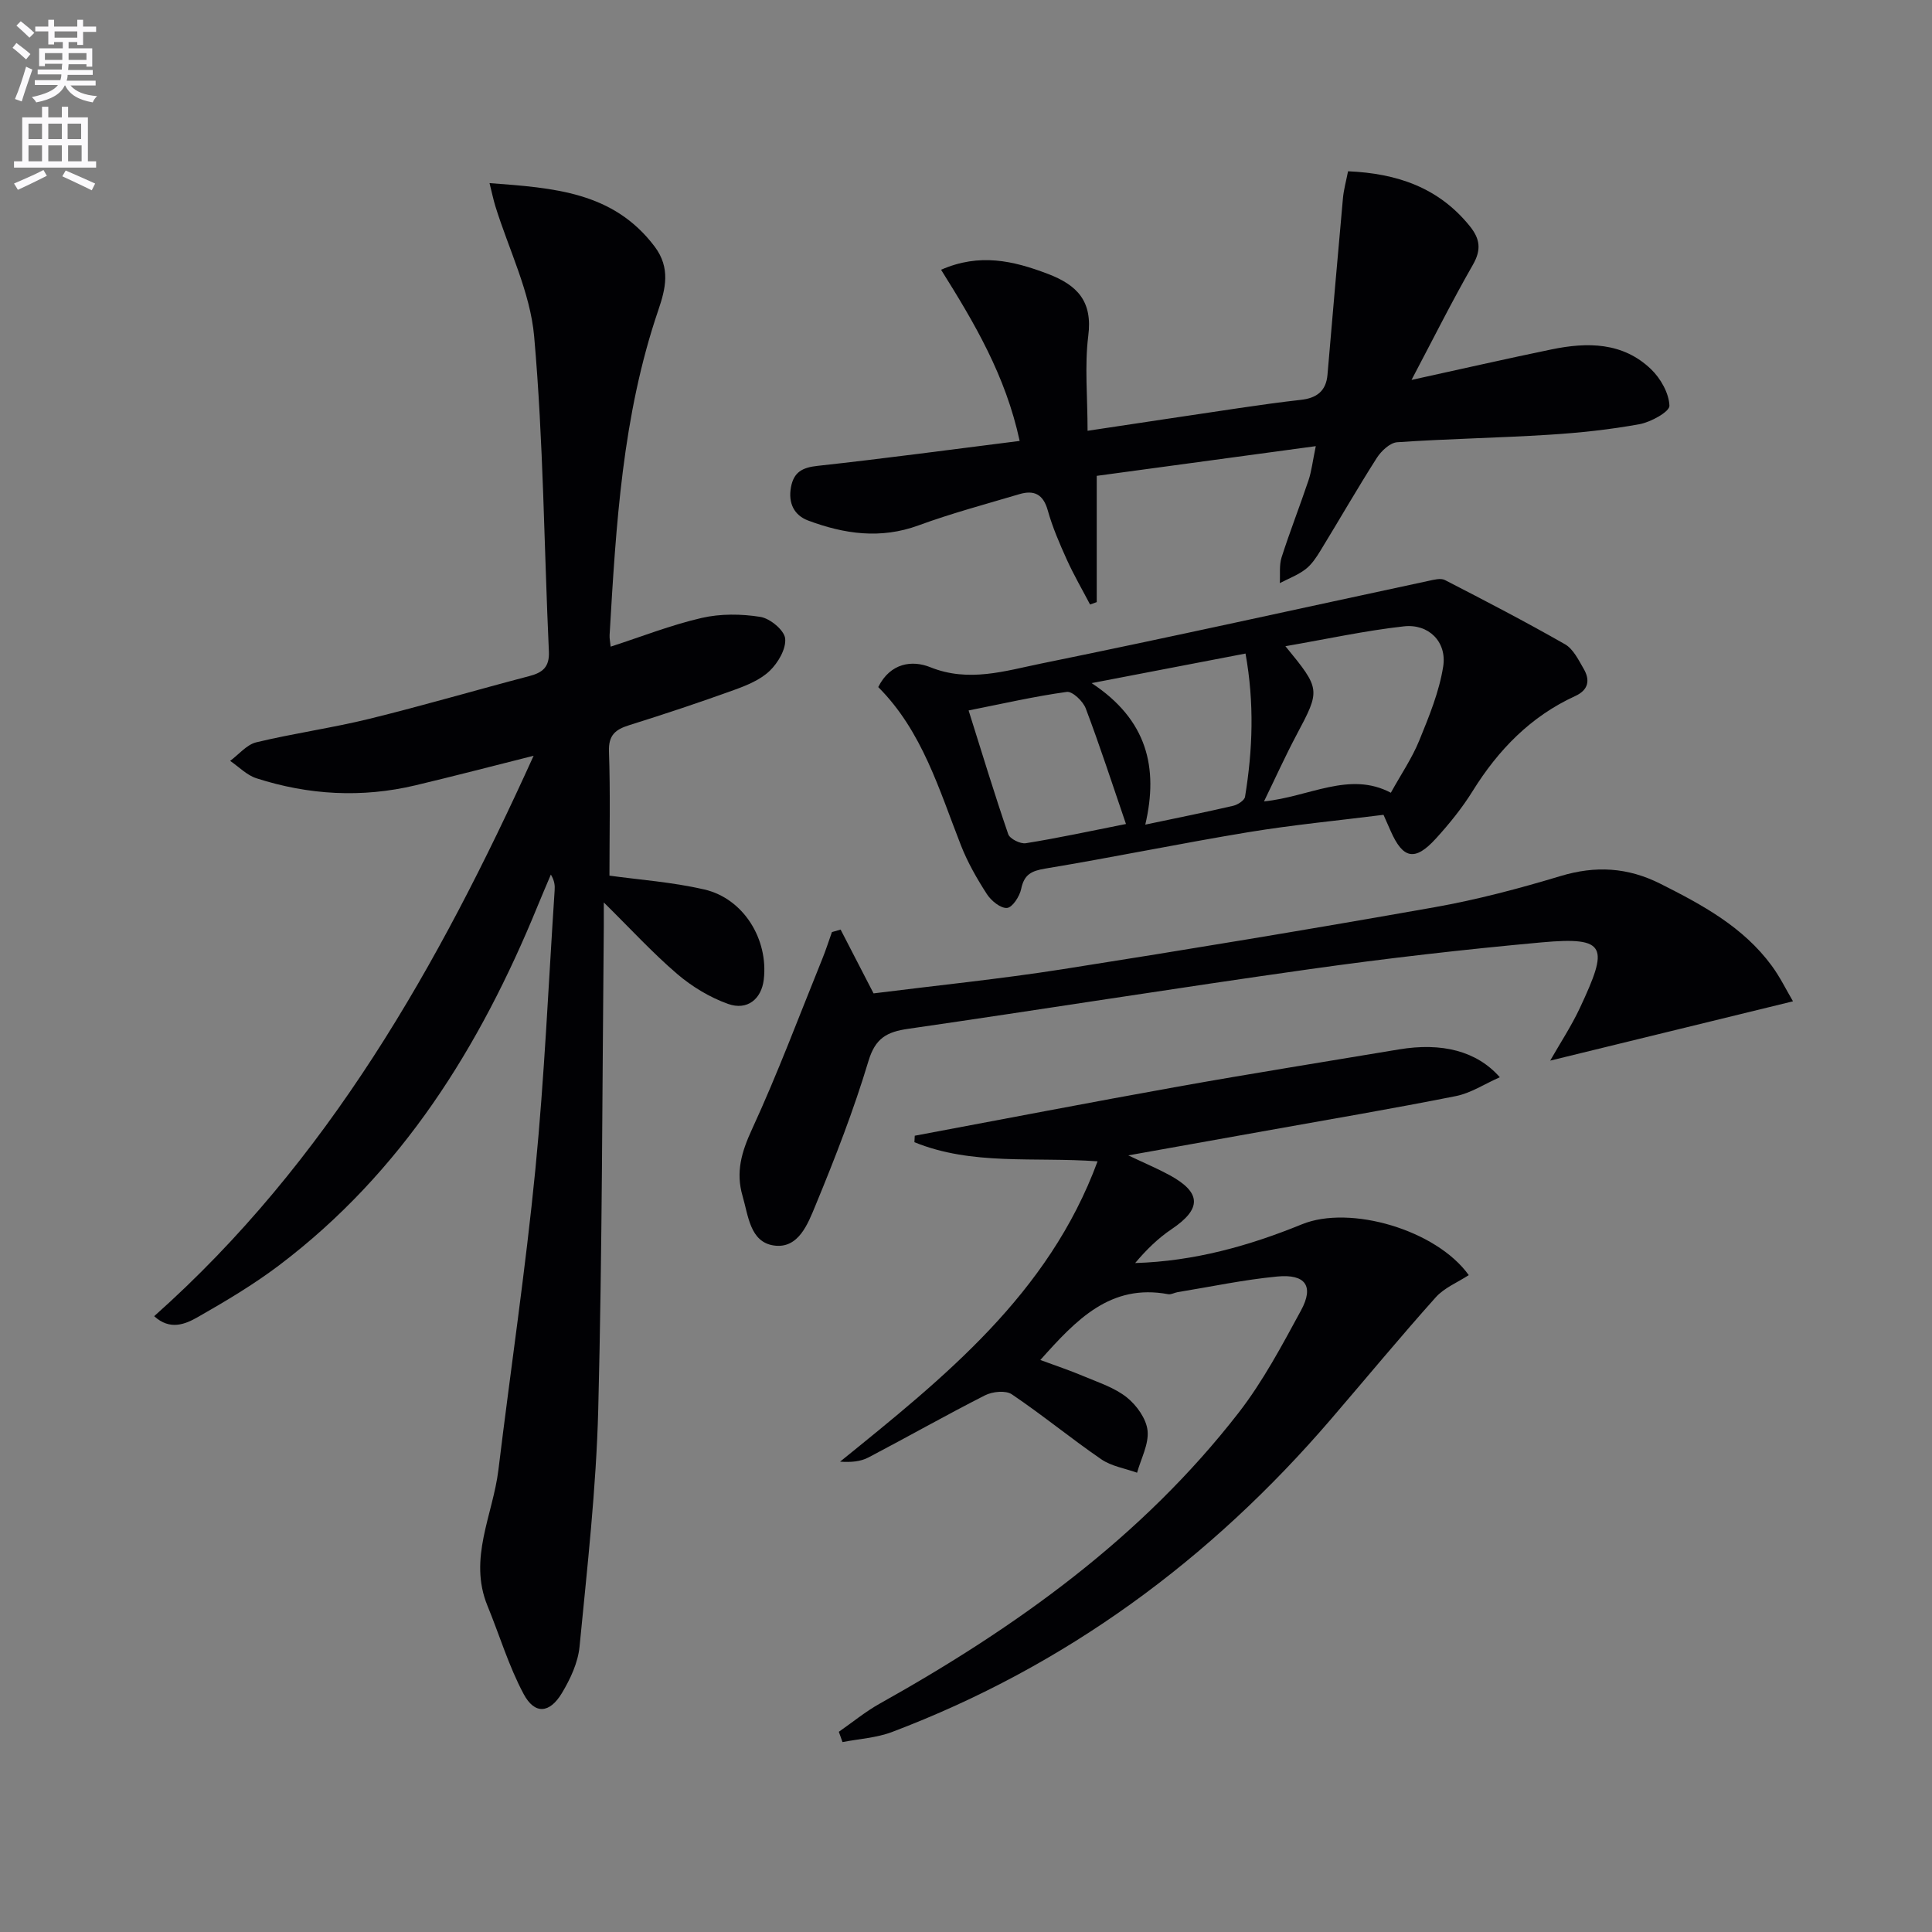
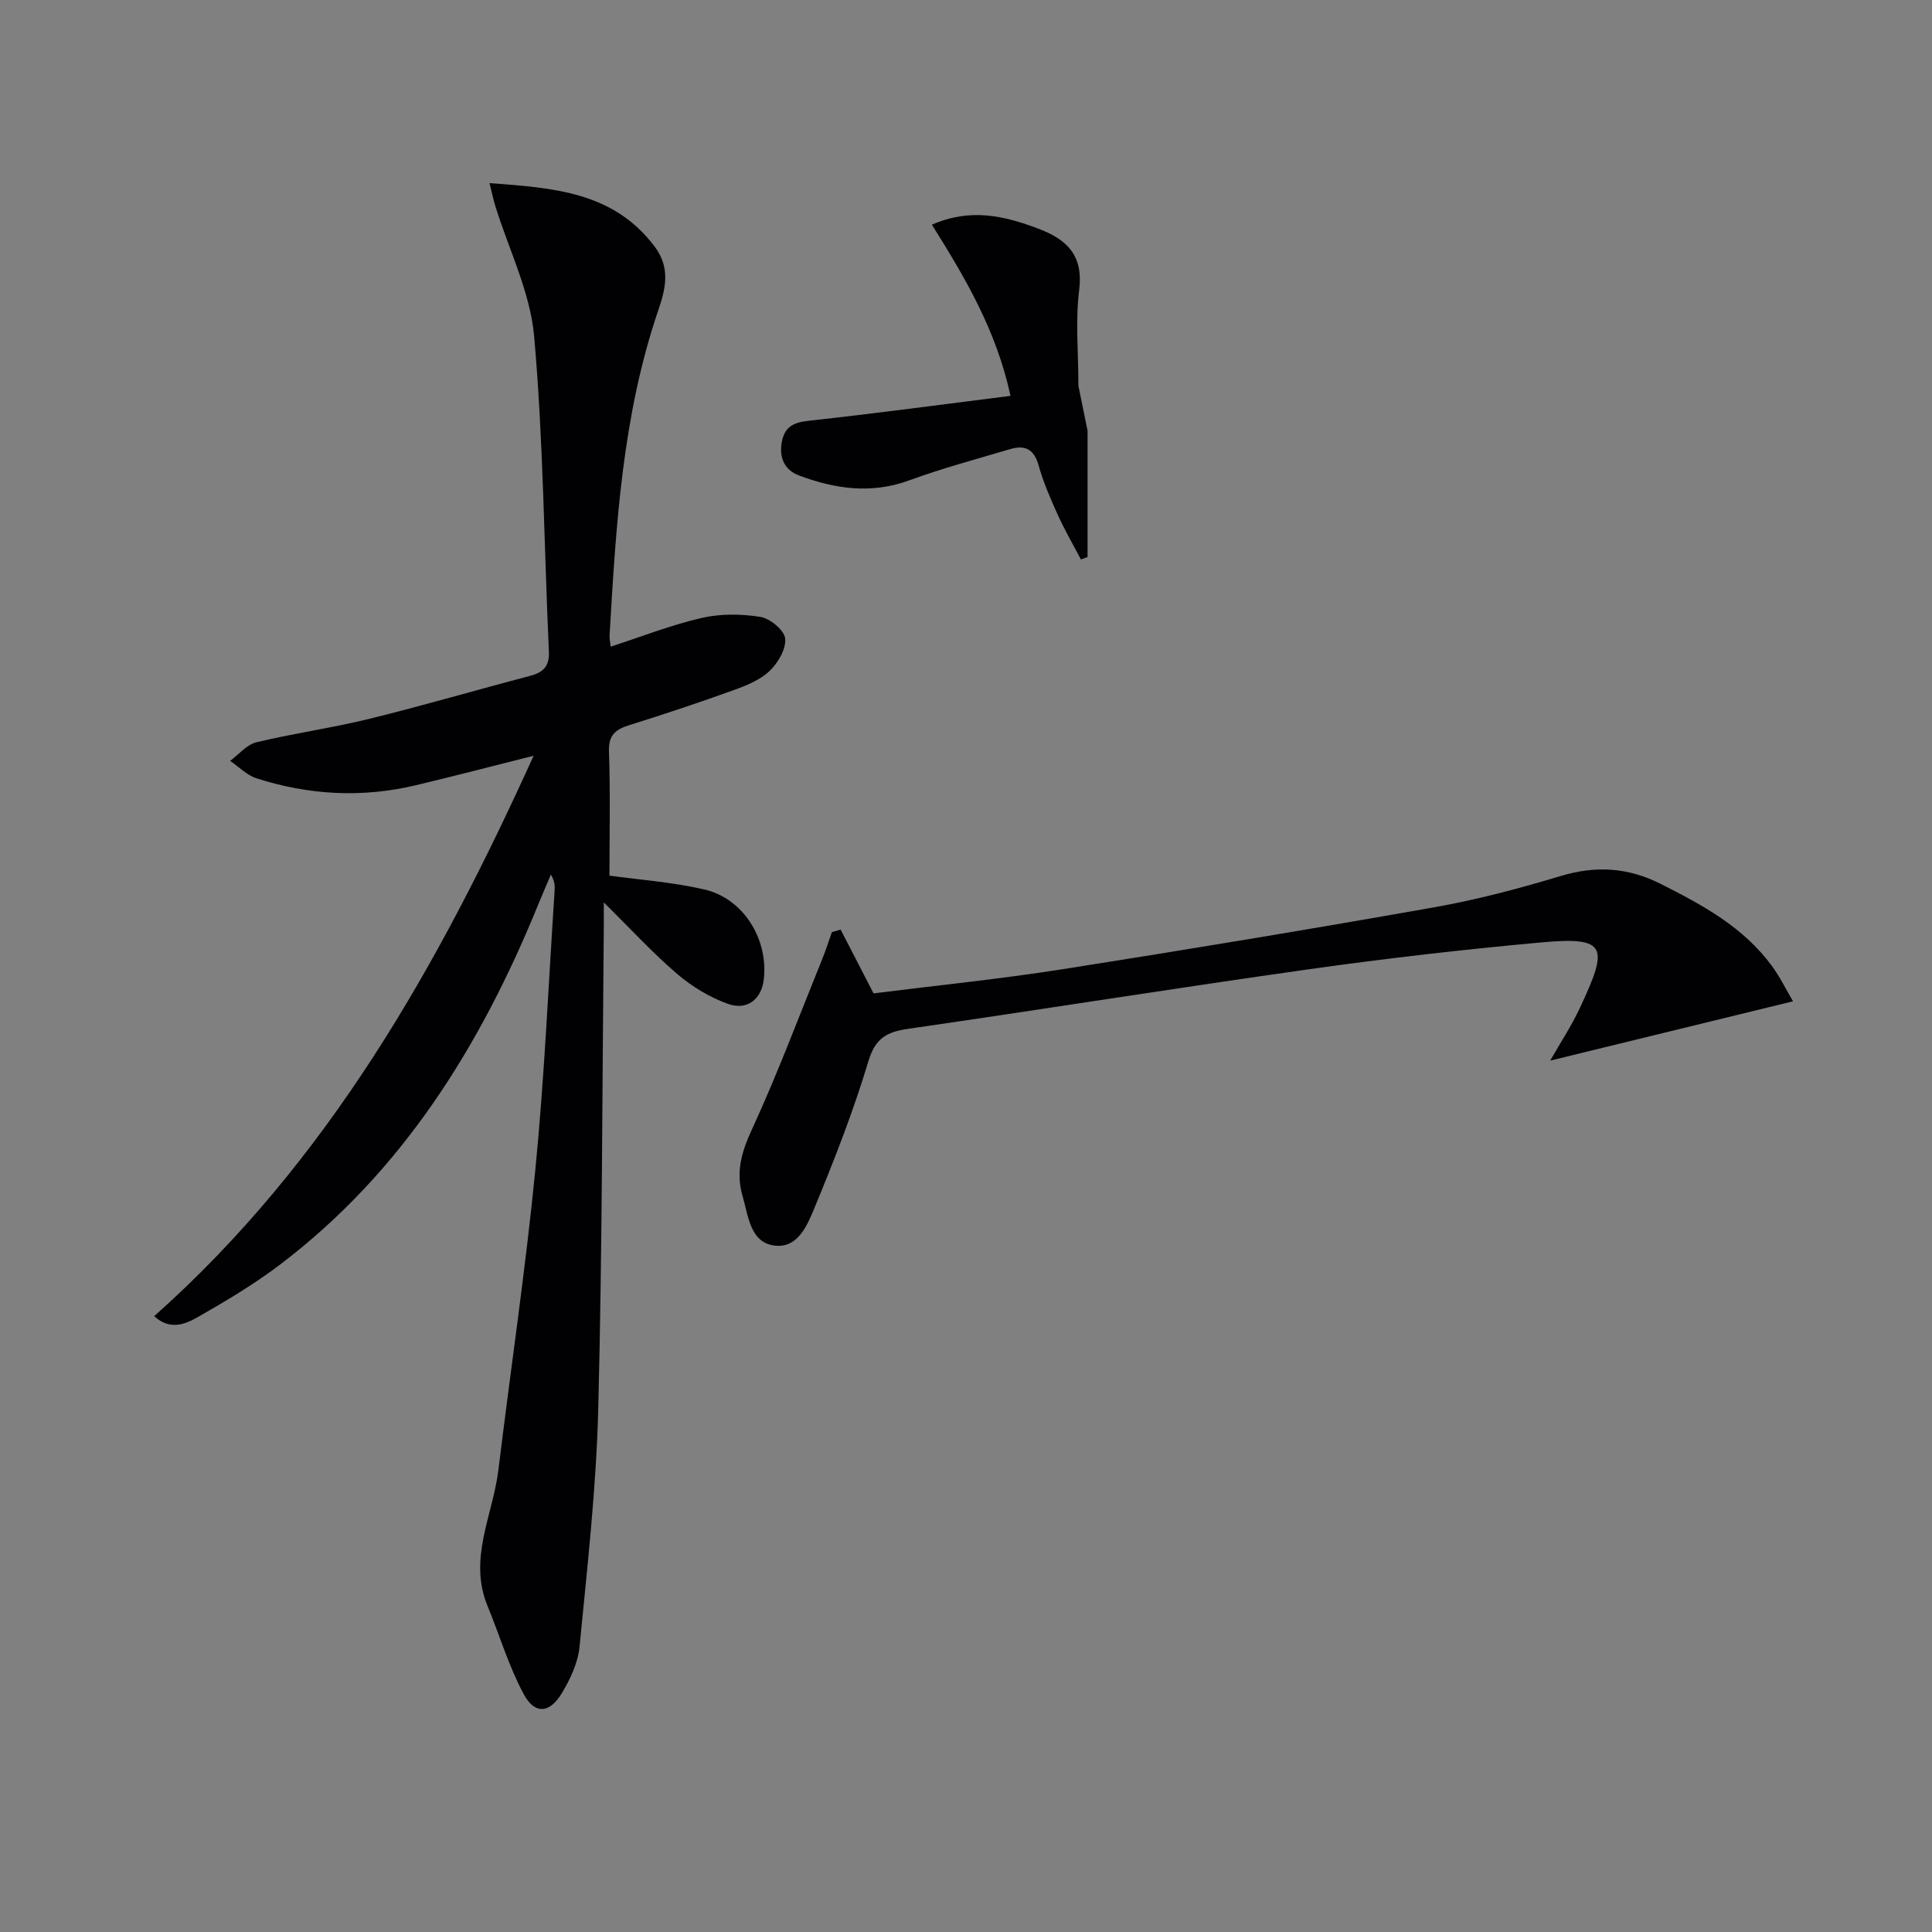
<svg xmlns="http://www.w3.org/2000/svg" enable-background="new 0 0 400 400" viewBox="0 0 400 400">
  <rect x="0" y="0" width="400" height="400" fill="#808080" stroke="none" />
-   <path d="m2.6 9.9.8-1c.9.7 1.9 1.4 2.9 2.3l-.9 1.1c-1.1-1-2-1.8-2.8-2.4zm.5 10.6c.9-2.1 1.6-4.3 2.3-6.7.4.2.8.4 1.3.6-.7 2.1-1.5 4.3-2.2 6.6zm.3-15.2.9-.9c1 .8 2 1.6 2.8 2.4l-1 1c-.9-.9-1.8-1.7-2.7-2.5zm12.6-1.2h1.2v1.4h2.7v1.1h-2.7v2.7h-1.2v-.6h-1.8v1.3h4.9v3.8h-1.2v-.5h-3.7c0 .4-.1.9-.1 1.2h5.1v1h-5.2c0 .5-.1.9-.2 1.2h6v1h-5.2c1.1 1.3 2.9 2 5.5 2.2-.4.4-.7.8-.9 1.3-2.9-.5-4.8-1.6-5.7-3.5h-.1c-.8 1.7-2.7 2.9-5.9 3.5-.2-.4-.6-.8-.9-1.1 2.8-.6 4.6-1.4 5.4-2.5h-4.8v-1h5.3c.1-.3.2-.7.2-1.2h-4.9v-1h5c0-.4 0-.8.1-1.2h-3.6v.5h-1.2v-3.7h4.9v-1.3h-1.8v.5h-1.2v-2.7h-2.7v-1h2.7v-1.4h1.2v1.4h4.8zm-6.7 8.3h3.6c0-.4 0-.9 0-1.4h-3.6zm1.9-4.6h4.8v-1.3h-4.7v1.3zm6.7 3.2h-3.7v1.4h3.7z" fill="#fbfafc" />
-   <path d="m8.7 22.1h1.3v2.2h2.8v-2.2h1.3v2.2h4.1v9.1h1.7v1.3h-17v-1.3h1.7v-9.1h4.1zm.3 13.1.7 1.2c-1.8.9-3.8 1.9-6 2.9-.2-.4-.5-.8-.8-1.3 2.3-1 4.4-1.9 6.1-2.8zm-3.1-6.4h2.8v-3.2h-2.8zm0 4.6h2.8v-3.3h-2.8zm4.1-4.6h2.8v-3.2h-2.8zm0 4.6h2.8v-3.3h-2.8zm3.6 1.9c2.1.9 4.1 1.8 6.1 2.7l-.7 1.4c-2.2-1.1-4.2-2-6.1-2.9zm3.2-9.7h-2.8v3.2h2.8zm-2.7 7.8h2.8v-3.3h-2.8z" fill="#fbfafc" />
  <g fill="#010104">
    <path d="m101.35 37.91c13.31 1 25.63 1.79 34.19 13.14 3.34 4.44 2.25 8.76.76 13.15-7.45 21.83-8.76 44.56-10.09 67.29-.04.65.11 1.31.22 2.39 6.37-2.06 12.49-4.48 18.83-5.94 3.9-.9 8.21-.85 12.17-.22 2 .32 4.94 2.75 5.13 4.47.23 2.14-1.47 5.05-3.21 6.71-1.95 1.87-4.76 3.01-7.39 3.96-7.17 2.59-14.41 5-21.69 7.28-2.84.89-4.31 2.04-4.19 5.45.3 8.61.1 17.23.1 25.7 6.01.84 12.94 1.32 19.62 2.86 8.14 1.87 13.32 10.31 12.33 18.67-.48 4.01-3.39 6.45-7.39 5.03-3.79-1.35-7.49-3.59-10.56-6.22-5.11-4.38-9.68-9.38-15.17-14.79 0 2.19.01 3.61 0 5.02-.33 33.3-.31 66.61-1.15 99.9-.42 16.41-2.28 32.79-3.87 49.15-.32 3.32-1.91 6.73-3.67 9.65-2.54 4.21-5.62 4.44-7.9.18-3.09-5.77-4.99-12.18-7.49-18.27-4.02-9.78 1.12-18.8 2.26-28.15 2.52-20.76 5.62-41.46 7.66-62.27 1.88-19.18 2.71-38.46 3.98-57.69.07-.98.01-1.97-.78-3.29-.92 2.18-1.86 4.35-2.75 6.53-11.9 29.09-28.07 55.14-53.56 74.4-5.29 3.99-11.04 7.41-16.81 10.7-2.59 1.48-5.75 2.79-9.01-.2 35.95-31.97 58.85-72.56 78.56-116.03-8.59 2.16-16.5 4.23-24.46 6.12-11.1 2.64-22.13 2.02-32.94-1.46-1.99-.64-3.63-2.37-5.43-3.6 1.79-1.32 3.41-3.35 5.4-3.84 7.73-1.86 15.64-2.96 23.36-4.85 11.11-2.73 22.1-5.96 33.17-8.86 2.79-.73 4.21-1.89 4.06-5.11-1-21.75-1.13-43.57-3.05-65.23-.81-9.16-5.26-17.99-8.04-26.98-.4-1.3-.68-2.68-1.2-4.75z" />
-     <path d="m173.67 358.55c2.81-1.95 5.48-4.16 8.45-5.82 28.27-15.8 54.29-34.42 74.34-60.26 5.03-6.49 8.96-13.91 12.9-21.16 2.73-5.02.95-7.58-4.93-7.02-6.92.66-13.76 2.12-20.64 3.24-.65.11-1.33.53-1.93.42-11.95-2.23-19.02 5.27-26.47 13.62 3.15 1.17 6.17 2.17 9.09 3.41 3.03 1.28 6.32 2.34 8.82 4.34 2.04 1.63 4.03 4.42 4.29 6.87.29 2.8-1.36 5.8-2.17 8.72-2.49-.9-5.3-1.33-7.41-2.78-6.29-4.32-12.2-9.19-18.52-13.45-1.27-.86-4.01-.58-5.56.21-8.13 4.13-16.07 8.64-24.15 12.87-1.62.85-3.59 1.02-5.85.86 21.54-17.45 43.15-34.62 53.31-62.18-13.15-.95-26 .91-37.92-3.96.02-.45.04-.89.07-1.34 18.19-3.4 36.36-6.92 54.57-10.18 15.2-2.72 30.45-5.14 45.68-7.69 8.86-1.48 16.1.32 20.88 5.76-3.19 1.41-6.01 3.29-9.08 3.9-13.01 2.59-26.09 4.81-39.15 7.15-9.1 1.63-18.2 3.26-28.69 5.13 3.64 1.73 6.17 2.79 8.55 4.09 6.64 3.62 6.66 6.99.41 11.19-2.8 1.88-5.25 4.29-7.54 7.01 12.2-.37 23.55-3.54 34.55-8.03 9.96-4.06 27.83 1.17 34.52 10.53-2.32 1.52-5.08 2.62-6.85 4.61-7.4 8.27-14.47 16.83-21.71 25.25-24.95 29.05-54.9 51.12-90.84 64.73-3.22 1.22-6.83 1.42-10.26 2.09-.25-.71-.51-1.42-.76-2.13z" />
-     <path d="m225.17 89.19c11.06-1.66 21.21-3.2 31.37-4.7 4.27-.63 8.55-1.23 12.83-1.71 3.21-.36 5.18-1.8 5.47-5.18 1.05-12.18 2.09-24.36 3.2-36.54.16-1.78.65-3.52 1.06-5.6 10.18.44 18.75 3.38 25.19 11.34 2.14 2.65 2.45 4.89.65 8.03-4.34 7.58-8.25 15.4-12.7 23.83 10.32-2.26 19.64-4.39 28.99-6.32 7.41-1.53 14.76-1.52 20.61 4.11 1.98 1.9 3.7 4.96 3.8 7.55.04 1.24-3.84 3.39-6.18 3.82-6.19 1.13-12.49 1.8-18.78 2.19-10.46.66-20.95.83-31.4 1.55-1.5.1-3.31 1.81-4.23 3.25-4.02 6.3-7.74 12.79-11.64 19.16-.86 1.41-1.83 2.89-3.11 3.88-1.58 1.21-3.54 1.94-5.33 2.88.1-1.79-.15-3.69.37-5.34 1.72-5.37 3.79-10.63 5.58-15.97.62-1.85.83-3.83 1.5-7.05-15.51 2.1-30.24 4.1-45.35 6.15v26.14c-.46.17-.92.34-1.38.5-1.62-3.09-3.38-6.12-4.82-9.3-1.5-3.32-2.97-6.71-3.95-10.22-.94-3.35-2.86-4.22-5.87-3.33-6.99 2.08-14.05 3.96-20.89 6.47-7.86 2.88-15.37 1.78-22.82-1-2.93-1.09-4.18-3.61-3.58-6.9.58-3.16 2.37-4.09 5.52-4.43 13.82-1.51 27.59-3.37 41.83-5.16-2.92-13.54-9.33-24.36-16.27-35.44 7.96-3.49 14.93-1.87 22.05.83 6.15 2.33 9.36 5.68 8.42 12.89-.77 6.19-.14 12.57-.14 19.62z" />
+     <path d="m225.17 89.19v26.14c-.46.17-.92.34-1.38.5-1.62-3.09-3.38-6.12-4.82-9.3-1.5-3.32-2.97-6.71-3.95-10.22-.94-3.35-2.86-4.22-5.87-3.33-6.99 2.08-14.05 3.96-20.89 6.47-7.86 2.88-15.37 1.78-22.82-1-2.93-1.09-4.18-3.61-3.58-6.9.58-3.16 2.37-4.09 5.52-4.43 13.82-1.51 27.59-3.37 41.83-5.16-2.92-13.54-9.33-24.36-16.27-35.44 7.96-3.49 14.93-1.87 22.05.83 6.15 2.33 9.36 5.68 8.42 12.89-.77 6.19-.14 12.57-.14 19.62z" />
    <path d="m174.04 192.46c2.2 4.27 4.41 8.53 6.82 13.21 12.83-1.62 26.03-2.95 39.11-5 25.72-4.04 51.41-8.3 77.05-12.84 8.8-1.56 17.5-3.87 26.06-6.45 7.26-2.19 13.89-1.82 20.68 1.59 8.69 4.37 17.15 8.94 23.06 16.98 1.72 2.34 3.01 5 4.4 7.36-16.97 4.14-33.36 8.15-50.27 12.28 2.08-3.65 4.41-7.18 6.18-10.97 5.87-12.56 5.69-14.75-7.96-13.51-16.03 1.46-32.04 3.29-47.98 5.54-27.76 3.91-55.45 8.35-83.19 12.36-4.38.63-6.77 1.92-8.19 6.65-3.05 10.15-6.91 20.08-10.96 29.88-1.57 3.79-3.52 9.1-8.67 8.32-4.89-.74-5.24-6.12-6.44-10.24-1.44-4.94-.22-9.1 1.93-13.77 5.33-11.56 9.79-23.52 14.58-35.33.74-1.82 1.33-3.69 1.99-5.54.6-.17 1.2-.34 1.8-.52z" />
-     <path d="m286.44 168.7c-9.25 1.17-18.65 2.06-27.95 3.59-14.06 2.32-28.02 5.21-42.08 7.54-2.91.48-4.38 1.25-4.99 4.23-.32 1.53-1.82 3.84-2.93 3.92-1.34.1-3.28-1.49-4.17-2.87-2.06-3.19-3.98-6.55-5.36-10.07-4.54-11.57-8-23.65-17.13-32.79 2.52-5.05 7.06-5.61 10.78-4.11 7.96 3.2 15.49.76 22.95-.76 26.78-5.45 53.46-11.39 80.18-17.11 1.12-.24 2.53-.63 3.41-.18 8.36 4.3 16.71 8.64 24.87 13.3 1.71.98 2.8 3.25 3.87 5.09 1.36 2.34.99 4.37-1.74 5.62-9.23 4.22-15.93 11.13-21.24 19.66-2.18 3.51-4.83 6.79-7.62 9.85-4.34 4.77-6.82 4.24-9.38-1.59-.4-.91-.8-1.81-1.47-3.32zm-20.31-34.91c7.32 8.92 7.27 9.01 2.3 18.37-2.3 4.33-4.32 8.8-6.73 13.76 9.38-.94 17.68-6.33 26.26-1.79 2.12-3.83 4.39-7.16 5.88-10.81 2.03-4.98 4.14-10.1 4.96-15.35.79-5.1-3.03-8.87-8.15-8.29-8 .89-15.91 2.62-24.52 4.11zm-8.26 1.52c-10.69 2.05-20.5 3.94-31.86 6.12 11.51 7.59 13.87 17.49 11.11 29.3 6.55-1.38 12.4-2.55 18.2-3.9.94-.22 2.33-1.11 2.45-1.86 1.59-9.69 1.95-19.39.1-29.66zm-24.75 35.29c-2.85-8.32-5.4-16.19-8.33-23.93-.56-1.49-2.76-3.58-3.92-3.42-6.68.92-13.27 2.44-20.33 3.84 2.82 8.97 5.36 17.34 8.2 25.61.33.97 2.51 2.06 3.64 1.88 6.69-1.07 13.32-2.51 20.74-3.98z" />
  </g>
</svg>